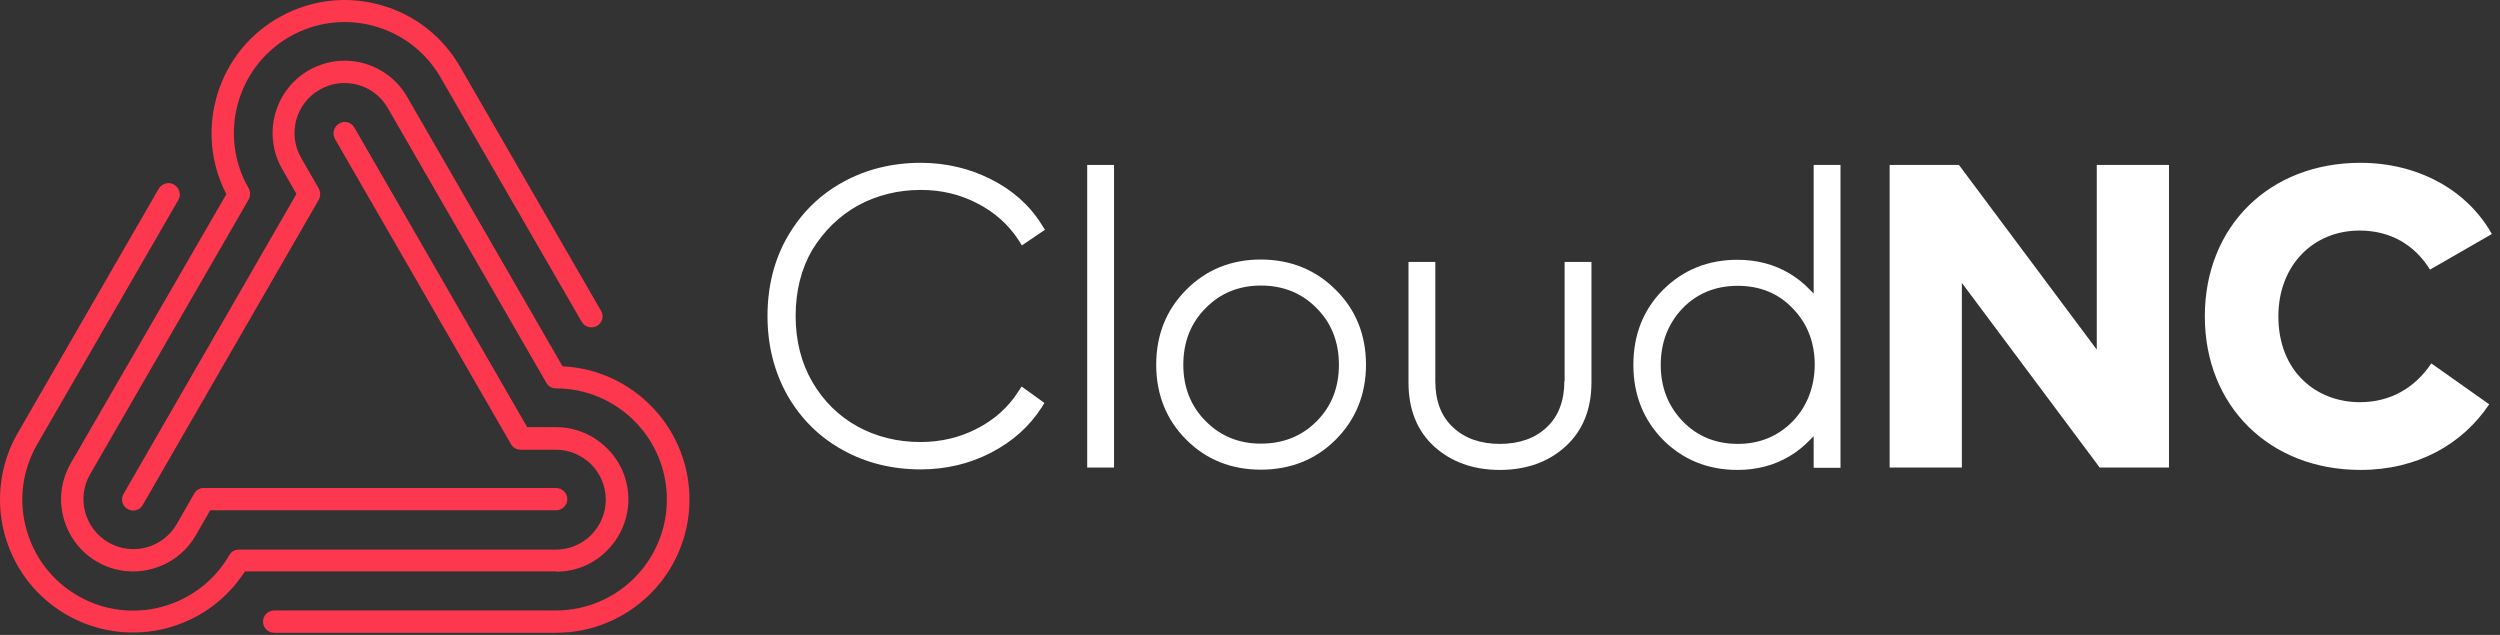
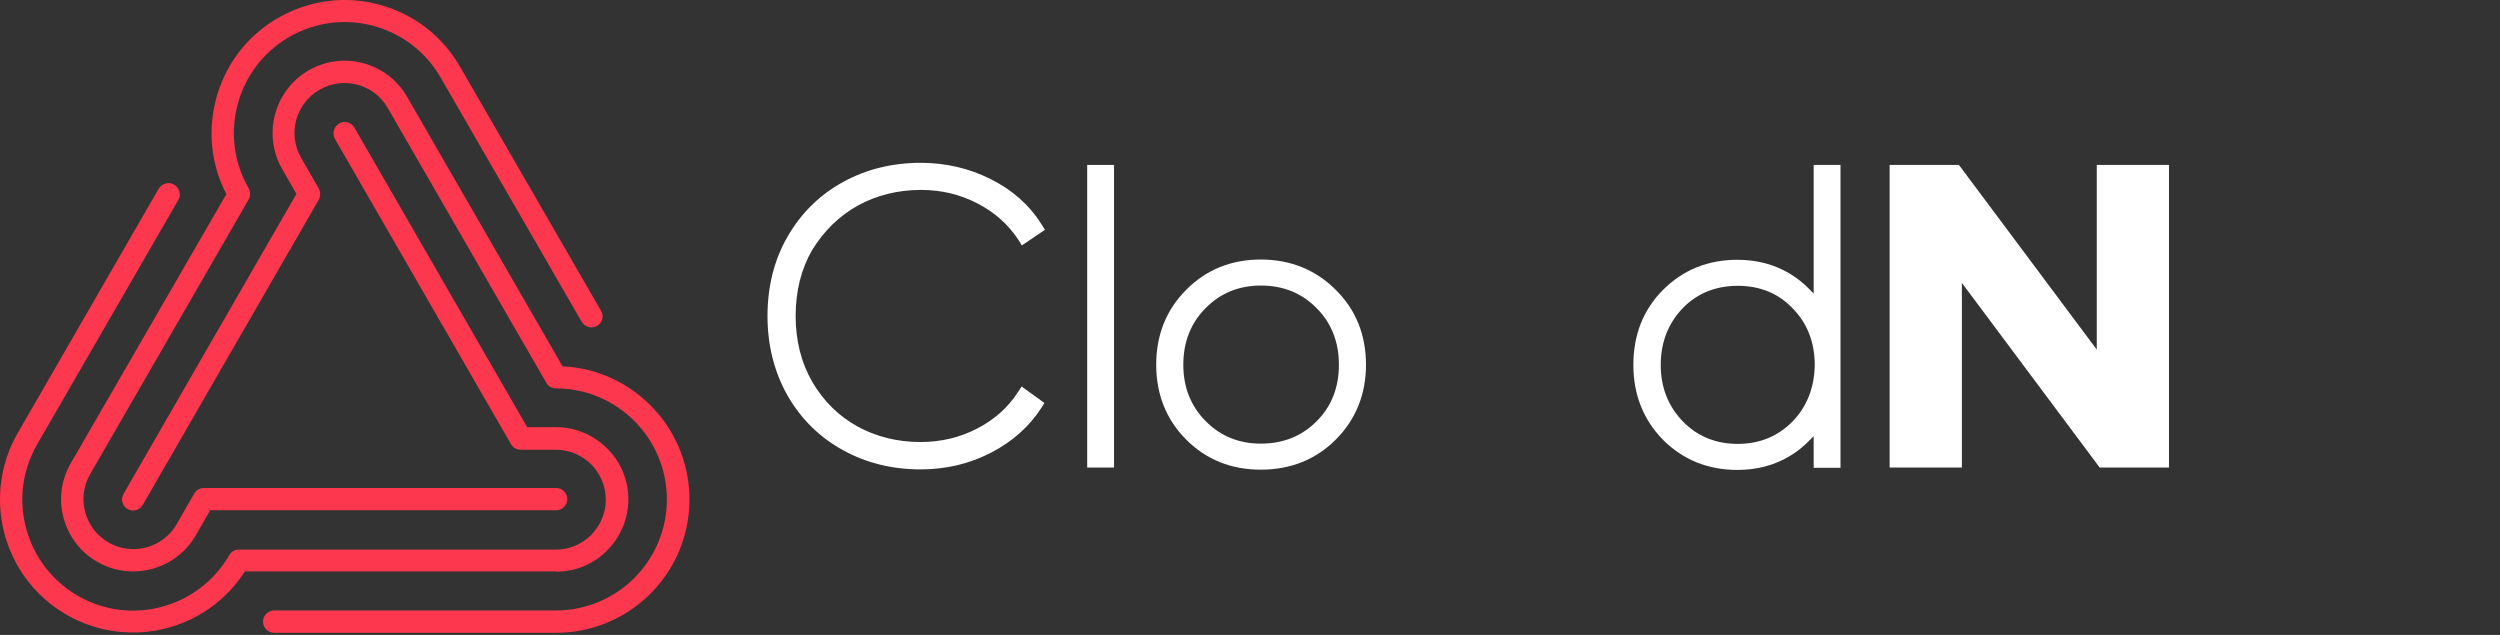
<svg xmlns="http://www.w3.org/2000/svg" width="126" height="32" viewBox="0 0 126 32" fill="none">
  <rect x="0" y="0" width="126" height="32" fill="#333333" stroke="none" />
  <g clip-path="url(#clip0_10391_681)">
    <path d="M43.232 10.362C44.182 9.84 45.253 9.572 46.417 9.572C47.447 9.572 48.398 9.8 49.267 10.255C50.124 10.697 50.806 11.299 51.328 12.089L51.502 12.37L52.667 11.58L52.479 11.286C51.864 10.308 50.994 9.559 49.923 9.023C48.853 8.487 47.675 8.206 46.404 8.206C44.985 8.206 43.66 8.528 42.496 9.17C41.318 9.813 40.381 10.737 39.699 11.915C39.016 13.093 38.682 14.446 38.682 15.932C38.682 17.418 39.03 18.77 39.699 19.948C40.381 21.127 41.318 22.051 42.496 22.693C43.66 23.336 44.971 23.657 46.404 23.657C47.675 23.657 48.866 23.376 49.95 22.814C51.034 22.251 51.89 21.488 52.506 20.524L52.64 20.31L51.489 19.48L51.315 19.748C50.806 20.538 50.111 21.154 49.254 21.595C48.384 22.051 47.421 22.278 46.39 22.278C45.226 22.278 44.155 22.01 43.205 21.488C42.268 20.966 41.505 20.216 40.943 19.252C40.381 18.288 40.1 17.164 40.1 15.918C40.1 14.673 40.381 13.549 40.943 12.585C41.532 11.634 42.295 10.884 43.232 10.362Z" fill="white" />
    <path d="M3.566 23.349C3.084 24.193 2.95 25.17 3.205 26.108C3.459 27.045 4.061 27.835 4.904 28.317C5.48 28.651 6.095 28.799 6.711 28.799C7.969 28.799 9.2 28.143 9.869 26.978L10.592 25.719H28.03C28.337 25.719 28.592 25.465 28.592 25.157C28.592 24.849 28.337 24.595 28.03 24.595H10.271C10.07 24.595 9.883 24.702 9.789 24.876L8.906 26.416C8.21 27.62 6.671 28.035 5.466 27.339C4.262 26.643 3.847 25.103 4.543 23.898L12.532 10.054C12.626 9.88 12.626 9.666 12.532 9.492C10.993 6.827 11.917 3.4 14.58 1.86C17.243 0.32 20.669 1.231 22.208 3.908L29.314 16.213C29.395 16.347 29.515 16.441 29.662 16.481C29.809 16.521 29.957 16.494 30.09 16.427C30.358 16.267 30.452 15.932 30.291 15.664L23.185 3.359C22.302 1.833 20.883 0.722 19.183 0.253C17.484 -0.229 15.691 -0.015 14.152 0.829C12.599 1.672 11.462 3.078 10.953 4.765C10.445 6.452 10.605 8.233 11.408 9.786L3.566 23.349Z" fill="#FD384E" />
    <path d="M28.351 18.462L20.522 4.886C20.04 4.042 19.251 3.44 18.314 3.185C17.377 2.931 16.4 3.065 15.557 3.547C13.817 4.551 13.228 6.787 14.219 8.514L14.941 9.773L6.229 24.889C6.069 25.157 6.162 25.505 6.43 25.652C6.698 25.813 7.046 25.719 7.193 25.451L16.066 10.067C16.159 9.893 16.159 9.679 16.066 9.505L15.182 7.965C14.848 7.39 14.754 6.707 14.928 6.051C15.102 5.408 15.517 4.859 16.106 4.524C16.681 4.19 17.364 4.096 18.019 4.27C18.662 4.444 19.21 4.859 19.545 5.448L27.535 19.293C27.628 19.466 27.816 19.574 28.016 19.574C31.094 19.574 33.61 22.077 33.61 25.17C33.61 28.263 31.108 30.767 28.016 30.767H13.817C13.509 30.767 13.255 31.021 13.255 31.329C13.255 31.637 13.509 31.892 13.817 31.892H28.03C29.796 31.892 31.456 31.209 32.727 29.977C33.985 28.745 34.708 27.085 34.748 25.331C34.788 23.577 34.146 21.877 32.941 20.591C31.737 19.306 30.104 18.543 28.351 18.462Z" fill="#FD384E" />
    <path d="M28.029 28.812C29.006 28.812 29.916 28.437 30.599 27.741C31.281 27.058 31.669 26.134 31.669 25.17C31.669 24.206 31.295 23.282 30.599 22.6C29.916 21.917 28.993 21.528 28.029 21.528H26.57L17.858 6.426C17.698 6.158 17.363 6.064 17.096 6.225C16.962 6.305 16.868 6.426 16.828 6.573C16.788 6.72 16.814 6.867 16.881 7.001L25.754 22.385C25.848 22.559 26.035 22.666 26.236 22.666H28.016C28.685 22.666 29.314 22.934 29.796 23.403C30.264 23.872 30.532 24.514 30.532 25.184C30.532 25.853 30.264 26.482 29.796 26.964C29.327 27.433 28.685 27.701 28.016 27.701H12.037C11.836 27.701 11.649 27.808 11.555 27.982C10.016 30.646 6.59 31.57 3.927 30.03C2.629 29.281 1.705 28.076 1.317 26.63C0.929 25.184 1.13 23.684 1.879 22.385L8.986 10.081C9.066 9.947 9.079 9.8 9.039 9.652C8.999 9.505 8.905 9.384 8.771 9.304C8.638 9.224 8.49 9.21 8.343 9.251C8.196 9.291 8.076 9.384 7.995 9.518L0.902 21.81C0.019 23.336 -0.222 25.117 0.206 26.831C0.648 28.544 1.719 29.99 3.218 30.901C4.275 31.544 5.479 31.878 6.697 31.878C7.206 31.878 7.714 31.825 8.223 31.704C9.936 31.302 11.394 30.271 12.345 28.799H28.029V28.812Z" fill="#FD384E" />
    <path d="M56.147 8.313H54.795V23.564H56.147V8.313Z" fill="white" />
    <path d="M63.546 13.08C62.061 13.08 60.789 13.589 59.786 14.606C58.782 15.61 58.273 16.882 58.273 18.382C58.273 19.882 58.782 21.154 59.786 22.158C60.789 23.162 62.047 23.671 63.546 23.671C65.045 23.671 66.317 23.162 67.32 22.158C68.324 21.154 68.846 19.882 68.846 18.382C68.846 16.882 68.337 15.61 67.32 14.606C66.317 13.602 65.045 13.08 63.546 13.08ZM66.357 21.234C65.607 21.984 64.67 22.359 63.546 22.359C62.449 22.359 61.512 21.984 60.763 21.221C60.013 20.471 59.639 19.507 59.639 18.382C59.639 17.244 60.013 16.28 60.763 15.53C61.499 14.78 62.435 14.392 63.546 14.392C64.67 14.392 65.607 14.767 66.357 15.53C67.106 16.28 67.481 17.244 67.481 18.382C67.481 19.534 67.106 20.484 66.357 21.234Z" fill="white" />
-     <path d="M78.844 19.212C78.844 20.189 78.549 20.98 77.961 21.528C77.372 22.091 76.569 22.372 75.592 22.372C74.615 22.372 73.812 22.091 73.223 21.528C72.634 20.98 72.34 20.203 72.34 19.212V13.2H70.988V19.279C70.988 20.645 71.43 21.729 72.286 22.506C73.143 23.282 74.254 23.684 75.592 23.684C76.93 23.684 78.041 23.282 78.897 22.506C79.767 21.716 80.209 20.631 80.209 19.279V13.2H78.857V19.212H78.844Z" fill="white" />
    <path d="M91.409 14.794L91.222 14.606C90.914 14.285 90.566 14.004 90.178 13.776C89.415 13.321 88.532 13.093 87.568 13.093C86.083 13.093 84.825 13.602 83.821 14.606C82.817 15.61 82.322 16.882 82.322 18.395C82.322 19.895 82.831 21.167 83.821 22.171C84.825 23.175 86.083 23.684 87.568 23.684C88.532 23.684 89.415 23.456 90.178 23.001C90.566 22.774 90.914 22.492 91.222 22.171L91.409 21.984V23.577H92.761V8.313H91.409V14.794ZM90.352 21.234C89.616 21.984 88.692 22.372 87.582 22.372C86.471 22.372 85.534 21.984 84.811 21.234C84.075 20.471 83.701 19.52 83.701 18.395C83.701 17.257 84.075 16.307 84.798 15.543C85.521 14.794 86.458 14.405 87.582 14.405C88.692 14.405 89.629 14.78 90.352 15.543C91.088 16.293 91.463 17.257 91.463 18.395C91.449 19.52 91.075 20.484 90.352 21.234Z" fill="white" />
    <path d="M105.677 17.619L98.731 8.313H95.238V23.564H98.878V14.258L105.824 23.564H109.317V8.313H105.677V17.619Z" fill="white" />
-     <path d="M118.939 20.27C116.73 20.27 114.83 18.717 114.83 15.945C114.83 13.388 116.57 11.62 118.925 11.62C120.464 11.62 121.695 12.33 122.472 13.589L125.59 11.794C124.318 9.532 121.816 8.206 118.965 8.206C114.362 8.206 111.123 11.42 111.123 15.945C111.123 20.457 114.375 23.684 118.965 23.684C121.816 23.684 124.091 22.412 125.456 20.377L122.539 18.315C121.695 19.574 120.451 20.27 118.939 20.27Z" fill="white" />
  </g>
  <defs>
    <clipPath id="clip0_10391_681">
      <rect width="125.664" height="32" fill="white" />
    </clipPath>
  </defs>
</svg>